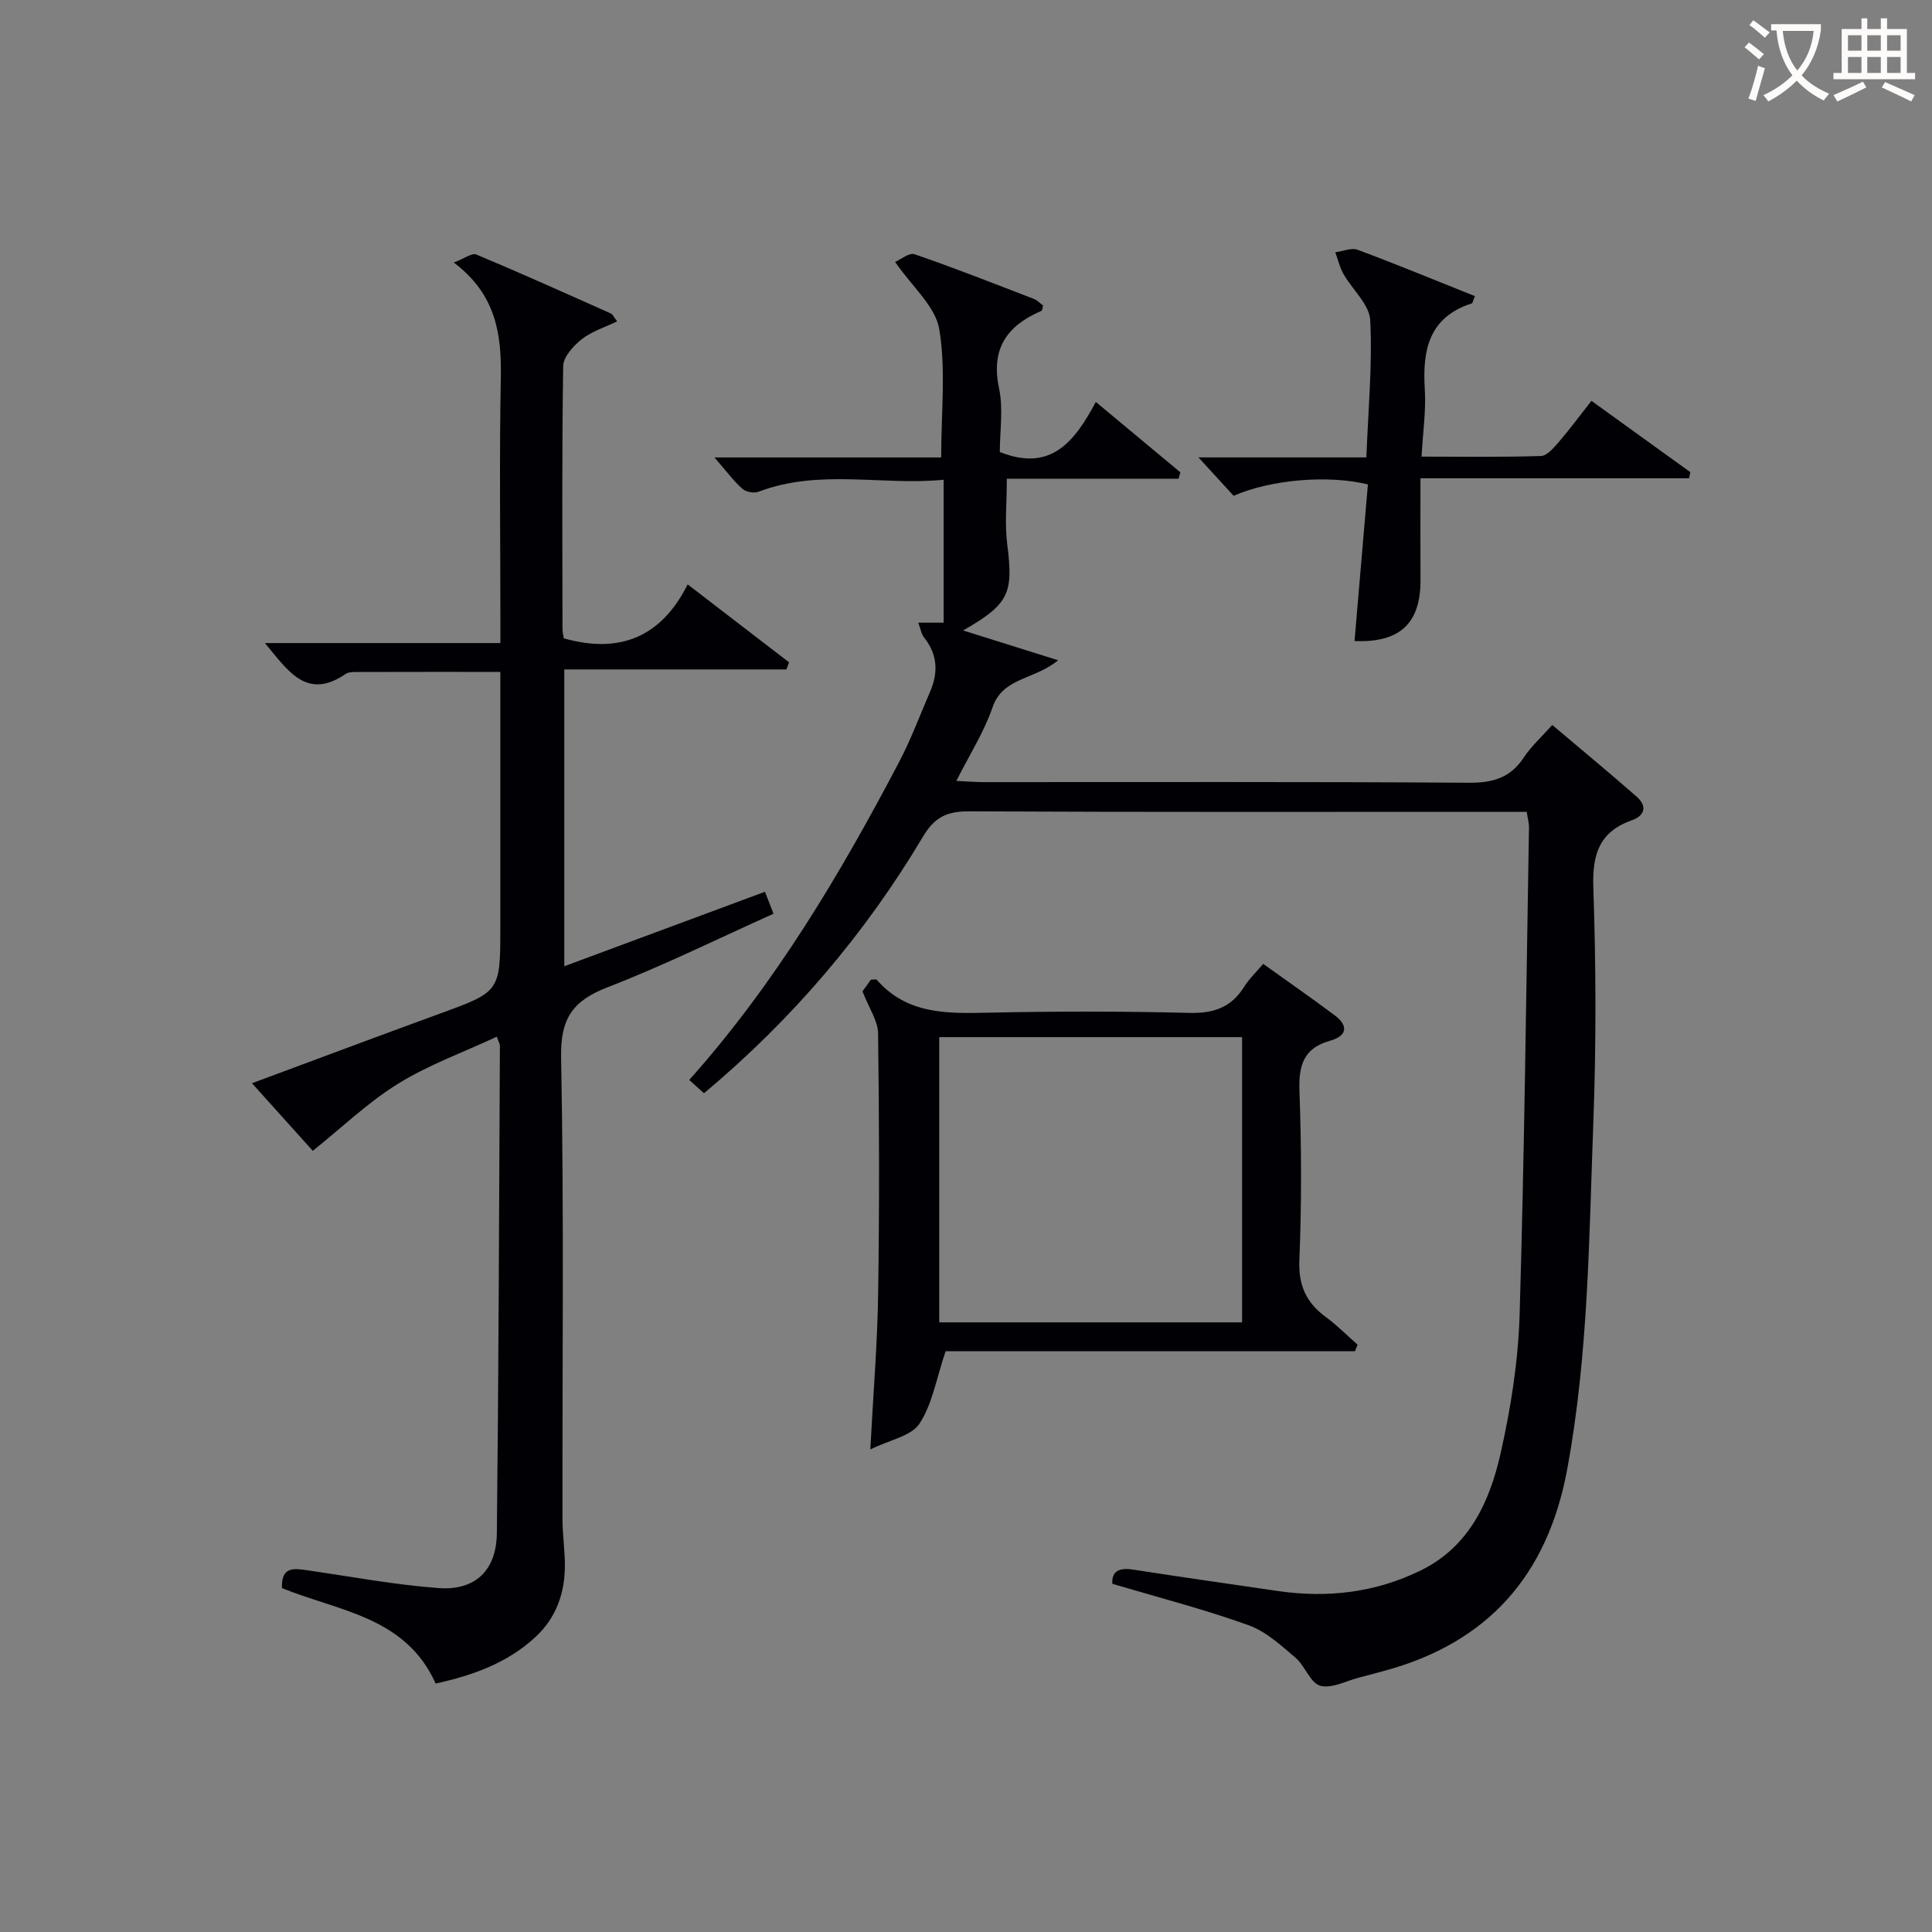
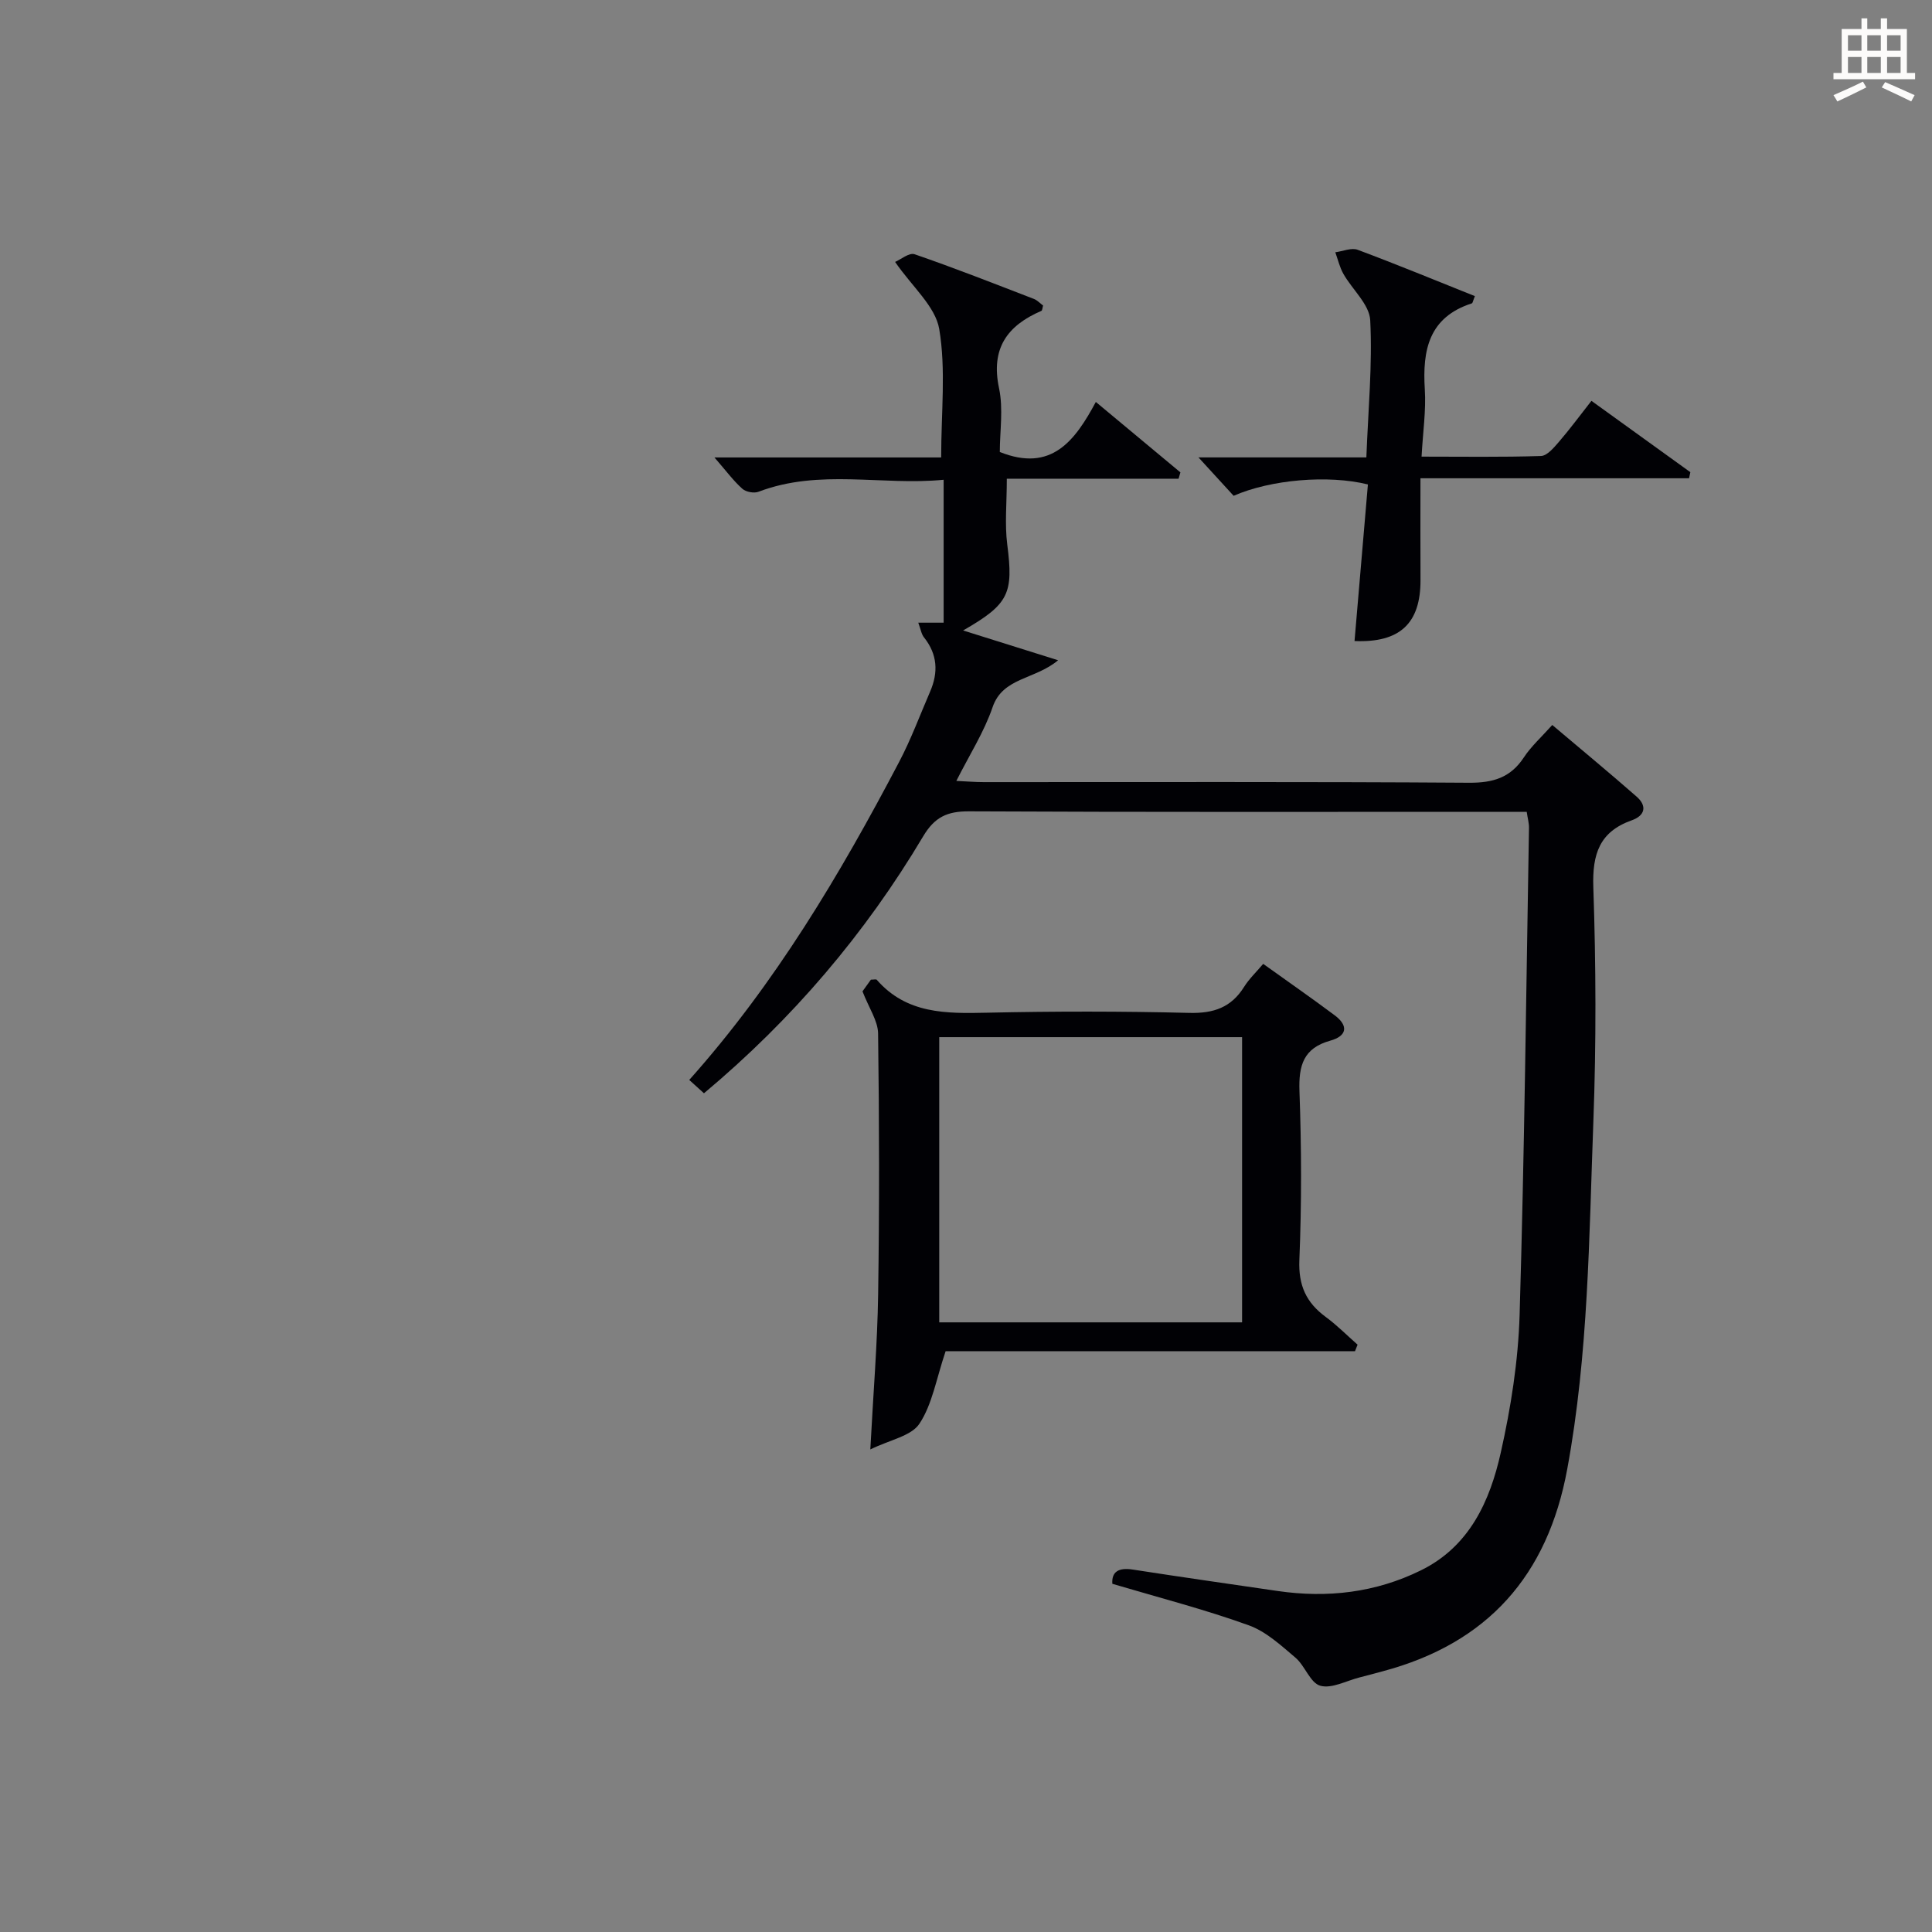
<svg xmlns="http://www.w3.org/2000/svg" enable-background="new 0 0 400 400" viewBox="0 0 400 400">
  <rect x="0" y="0" width="400" height="400" fill="#808080" stroke="none" />
  <g fill="#010105">
    <path d="m230.3 327.91c-.18-2.46 1.25-3.41 4.22-2.95 10 1.55 20.01 2.98 30.02 4.44 10.3 1.5 20.27.34 29.65-4.28 10.05-4.94 14.27-14.31 16.52-24.33 2.1-9.35 3.62-19 3.91-28.56 1-33.61 1.36-67.23 1.94-100.85.02-.96-.27-1.92-.47-3.3-1.94 0-3.74 0-5.53 0-36.66 0-73.32.08-109.97-.1-4.47-.02-7.08 1.18-9.45 5.16-12.01 20.18-27.06 37.86-45.39 53.21-.97-.88-1.88-1.7-3.05-2.76 17.79-19.94 31.2-42.5 43.44-65.81 2.47-4.69 4.32-9.71 6.43-14.59 1.73-3.98 1.53-7.73-1.27-11.23-.54-.67-.67-1.66-1.18-3.04h5.25c0-9.64 0-19.18 0-29.59-12.72 1.25-25.68-2.33-38.32 2.48-.94.36-2.61.05-3.35-.61-1.82-1.62-3.3-3.63-5.78-6.49h46.94c0-9.42 1.01-18.2-.4-26.57-.79-4.71-5.58-8.74-9.14-13.91 1.14-.48 2.91-1.98 4.04-1.59 8.31 2.86 16.5 6.09 24.7 9.25.72.28 1.3.93 1.9 1.37-.15.51-.16 1.02-.35 1.1-7.1 3.06-10.51 7.79-8.77 16.01.91 4.29.16 8.93.16 13.21 10.7 4.28 15.57-2.34 19.88-10.36 6.21 5.17 11.86 9.88 17.51 14.58-.13.44-.26.87-.38 1.31-11.82 0-23.64 0-35.56 0 0 5.08-.45 9.41.09 13.61 1.29 10.13.41 12.34-9.14 17.81 6.58 2.06 12.63 3.96 19.67 6.17-4.88 4.07-11.45 3.51-13.57 9.73-1.75 5.12-4.76 9.81-7.5 15.25 2.2.1 3.93.25 5.67.25 33.49.01 66.98-.1 100.47.13 4.94.03 8.57-1.02 11.34-5.22 1.53-2.33 3.68-4.25 5.9-6.74 5.9 4.99 11.75 9.82 17.45 14.82 2.2 1.92 1.8 3.92-.98 4.91-6.69 2.37-8.2 6.99-7.97 13.85.55 16.14.61 32.34.01 48.48-.9 24.05-1.01 48.17-5.41 72-4.07 22.07-16.5 36.08-38.2 41.86-1.61.43-3.21.88-4.82 1.28-2.73.69-5.76 2.38-8.12 1.71-2.08-.59-3.15-4.13-5.13-5.81-3-2.54-6.11-5.43-9.7-6.71-9.04-3.26-18.35-5.66-28.21-8.58z" />
-     <path d="m58.38 328.8c-.19-4.57 2.54-4.07 5.3-3.68 9.03 1.3 18.02 3 27.1 3.67 7.62.57 12.01-3.65 12.09-11.4.37-33.64.46-67.29.63-100.93 0-.3-.21-.61-.64-1.82-6.89 3.21-14.08 5.8-20.44 9.73-6.23 3.85-11.62 9.06-17.66 13.9-3.62-4.03-7.91-8.8-12.59-14 13.29-4.93 26.02-9.71 38.79-14.37 12.61-4.6 12.63-4.55 12.63-18.1 0-15.67 0-31.33 0-47 0-1.78 0-3.57 0-5.69-10.48 0-20.29-.01-30.09.02-.65 0-1.43.05-1.93.4-8.1 5.54-11.95-.67-16.72-6.39h48.75c0-2.36 0-4.14 0-5.92 0-16.33-.23-32.67.09-48.99.17-9.06-.99-17.29-9.74-23.87 2.19-.83 3.76-2.05 4.66-1.67 9.35 3.91 18.59 8.08 27.85 12.21.39.17.61.73 1.31 1.63-2.6 1.26-5.3 2.09-7.35 3.72-1.72 1.36-3.79 3.65-3.82 5.56-.28 18.16-.16 36.33-.14 54.49 0 .64.18 1.29.27 1.86 11.43 3.23 20.12-.12 25.64-11.17 7.51 5.77 14.25 10.96 21 16.14-.18.49-.36.98-.55 1.47-15.2 0-30.39 0-45.99 0v61.45c14.03-5.21 27.65-10.26 41.55-15.42.61 1.58 1.12 2.89 1.77 4.55-11.61 5.21-22.78 10.74-34.35 15.22-7.16 2.77-9.78 6.38-9.63 14.47.61 31.82.24 63.66.28 95.49 0 3.15.47 6.29.5 9.44.07 5.91-1.75 11.16-6.2 15.23-5.82 5.33-12.91 7.85-20.55 9.53-6.23-13.86-20.03-14.96-31.82-19.76z" />
    <path d="m180.19 300.09c.61-11.66 1.47-21.9 1.62-32.16.27-17.98.23-35.97-.01-53.96-.04-2.63-1.88-5.23-3.23-8.72.12-.16.97-1.35 1.74-2.42.59 0 1.08-.14 1.21.02 6.18 7.09 14.34 7.01 22.8 6.82 13.98-.31 27.98-.31 41.96.04 5 .12 8.63-1.13 11.29-5.38 1.03-1.65 2.5-3.04 3.96-4.77 5.13 3.68 10.04 7.08 14.82 10.66 2.89 2.17 2.53 4.28-.94 5.24-5.53 1.54-6.56 5.11-6.37 10.44.42 11.64.46 23.32-.02 34.96-.22 5.27 1.41 8.82 5.46 11.8 2.34 1.72 4.4 3.81 6.59 5.74-.18.45-.35.9-.53 1.35-28.63 0-57.26 0-84.76 0-1.95 5.77-2.76 11-5.42 15.01-1.69 2.57-6.11 3.33-10.17 5.33zm76.97-26.31c0-19.95 0-39.47 0-59.05-21.17 0-41.91 0-62.7 0v59.05z" />
    <path d="m280.44 132.72c.94-11.05 1.86-21.78 2.77-32.42-8.21-2.04-20.13-1.01-27.8 2.35-2.06-2.25-4.23-4.62-7.28-7.95h34.76c.38-9.9 1.27-19.18.8-28.4-.17-3.28-3.72-6.35-5.56-9.61-.77-1.36-1.13-2.97-1.67-4.46 1.56-.2 3.34-1 4.64-.51 8.14 3.04 16.18 6.36 24.26 9.59-.39.94-.45 1.44-.64 1.5-8.89 2.87-10.24 9.65-9.73 17.79.28 4.41-.4 8.88-.67 13.94 8.48 0 16.61.13 24.72-.13 1.27-.04 2.67-1.72 3.7-2.91 2.28-2.64 4.35-5.46 6.75-8.51 6.86 4.95 13.67 9.86 20.48 14.77-.09.42-.18.84-.27 1.26-18.29 0-36.58 0-55.61 0 0 7.56-.03 14.31.01 21.06.03 9-4.28 13.03-13.66 12.64z" />
  </g>
-   <path d="m362.1 8.8c1.1.8 2.1 1.6 3.1 2.4l-1 1.1c-1.3-1.1-2.3-2-3-2.5zm1.9 4.8c.5.2.9.4 1.4.5-.6 2.3-1.3 4.5-1.9 6.8l-1.5-.5c.8-2.1 1.4-4.3 2-6.8zm-1-9.4c1.3.9 2.4 1.8 3.4 2.5l-1 1.1c-1.4-1.2-2.4-2.1-3.2-2.6zm3.7 2.2v-1.4h10.3v1.2c-.5 3.6-1.8 6.8-4 9.4 1.5 1.6 3.4 2.8 5.7 3.8-.3.4-.7.8-1.1 1.4-2.3-1.1-4.1-2.5-5.6-4.1-1.6 1.6-3.6 3.1-5.9 4.3-.3-.5-.7-.9-1-1.3 2.4-1.1 4.4-2.5 6-4.1-1.9-2.5-3-5.6-3.3-9.3h-1.1zm8.8 0h-6.4c.3 3.3 1.3 6 3 8.2 2-2.3 3.1-5.1 3.4-8.2z" fill="#fcfbfa" />
  <path d="m385.3 3.8h1.3v2.2h2.8v-2.2h1.3v2.2h4.1v9.1h1.7v1.3h-16.9v-1.3h1.7v-9.1h4.1v-2.2zm.4 13.1.7 1.2c-1.8.9-3.8 1.9-6 2.9-.2-.4-.5-.8-.8-1.3 2.3-1 4.3-1.9 6.1-2.8zm-3.1-6.4h2.8v-3.2h-2.8zm0 4.6h2.8v-3.3h-2.8zm4-4.6h2.8v-3.2h-2.8zm0 4.6h2.8v-3.3h-2.8zm3.7 1.9c2.1.9 4.1 1.8 6.1 2.7l-.7 1.3c-2.2-1.1-4.2-2-6.1-2.9zm3.2-9.7h-2.8v3.2h2.8zm-2.8 7.8h2.8v-3.3h-2.8z" fill="#fcfbfa" />
</svg>